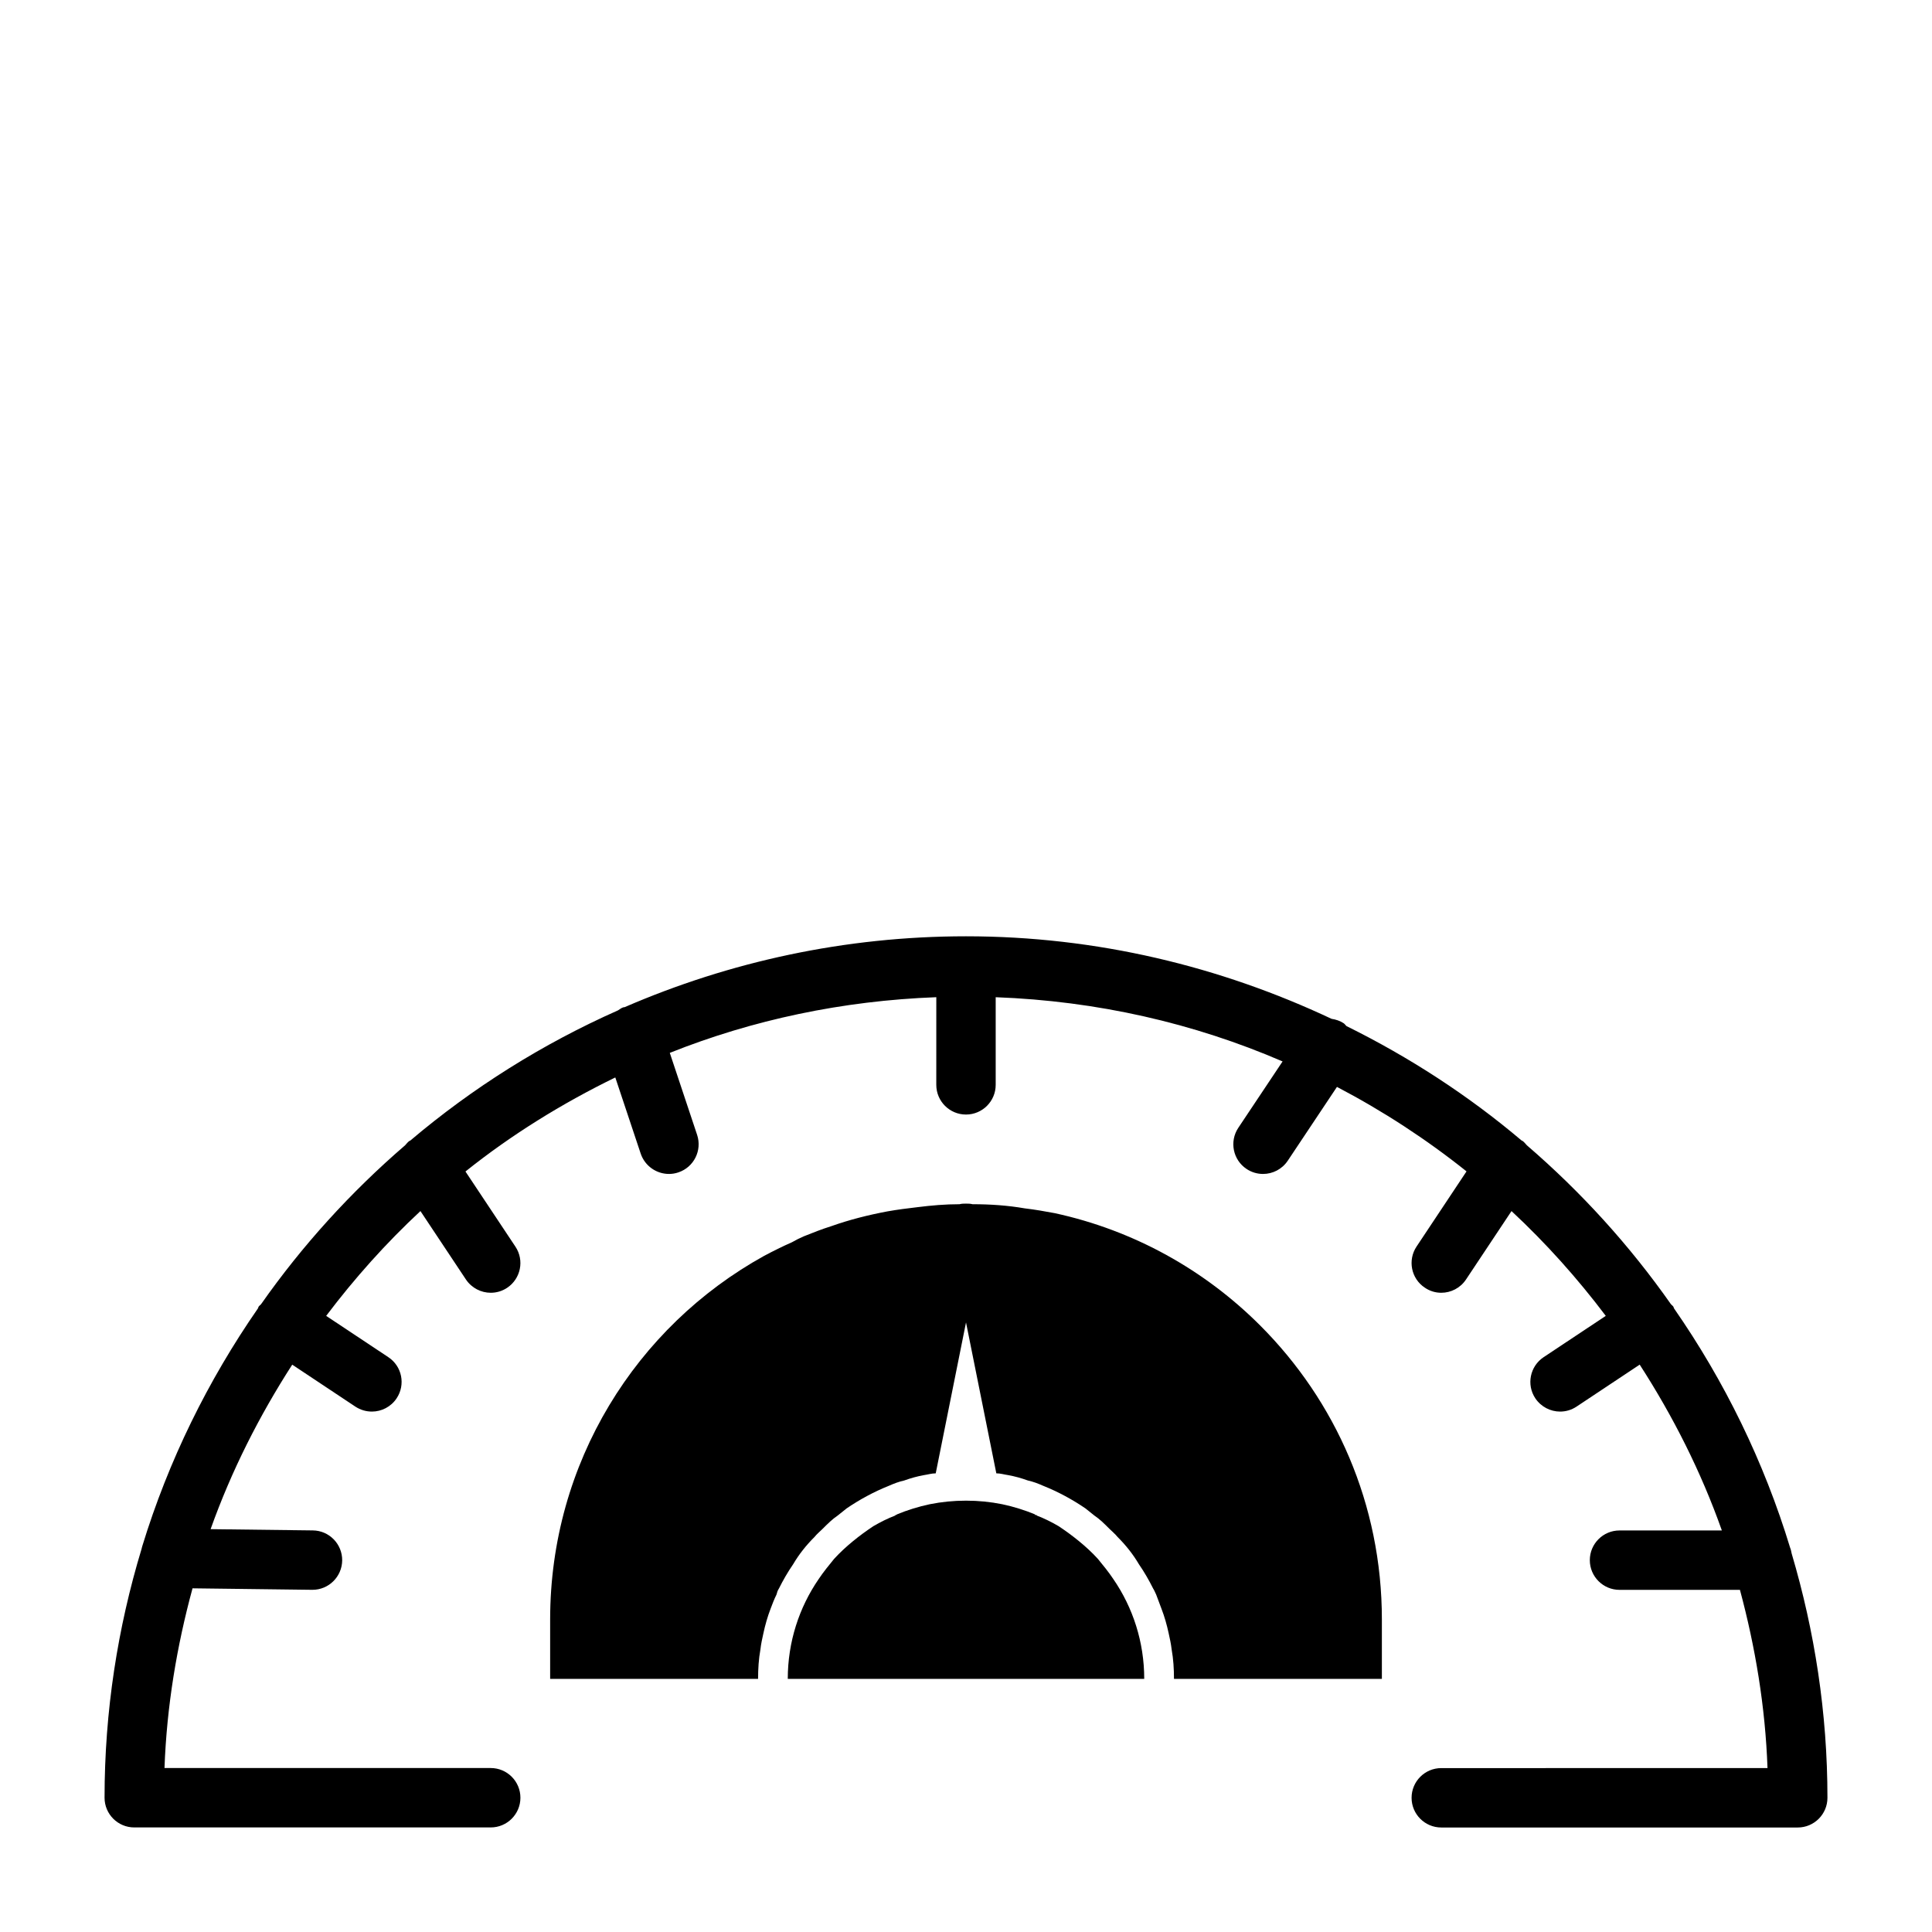
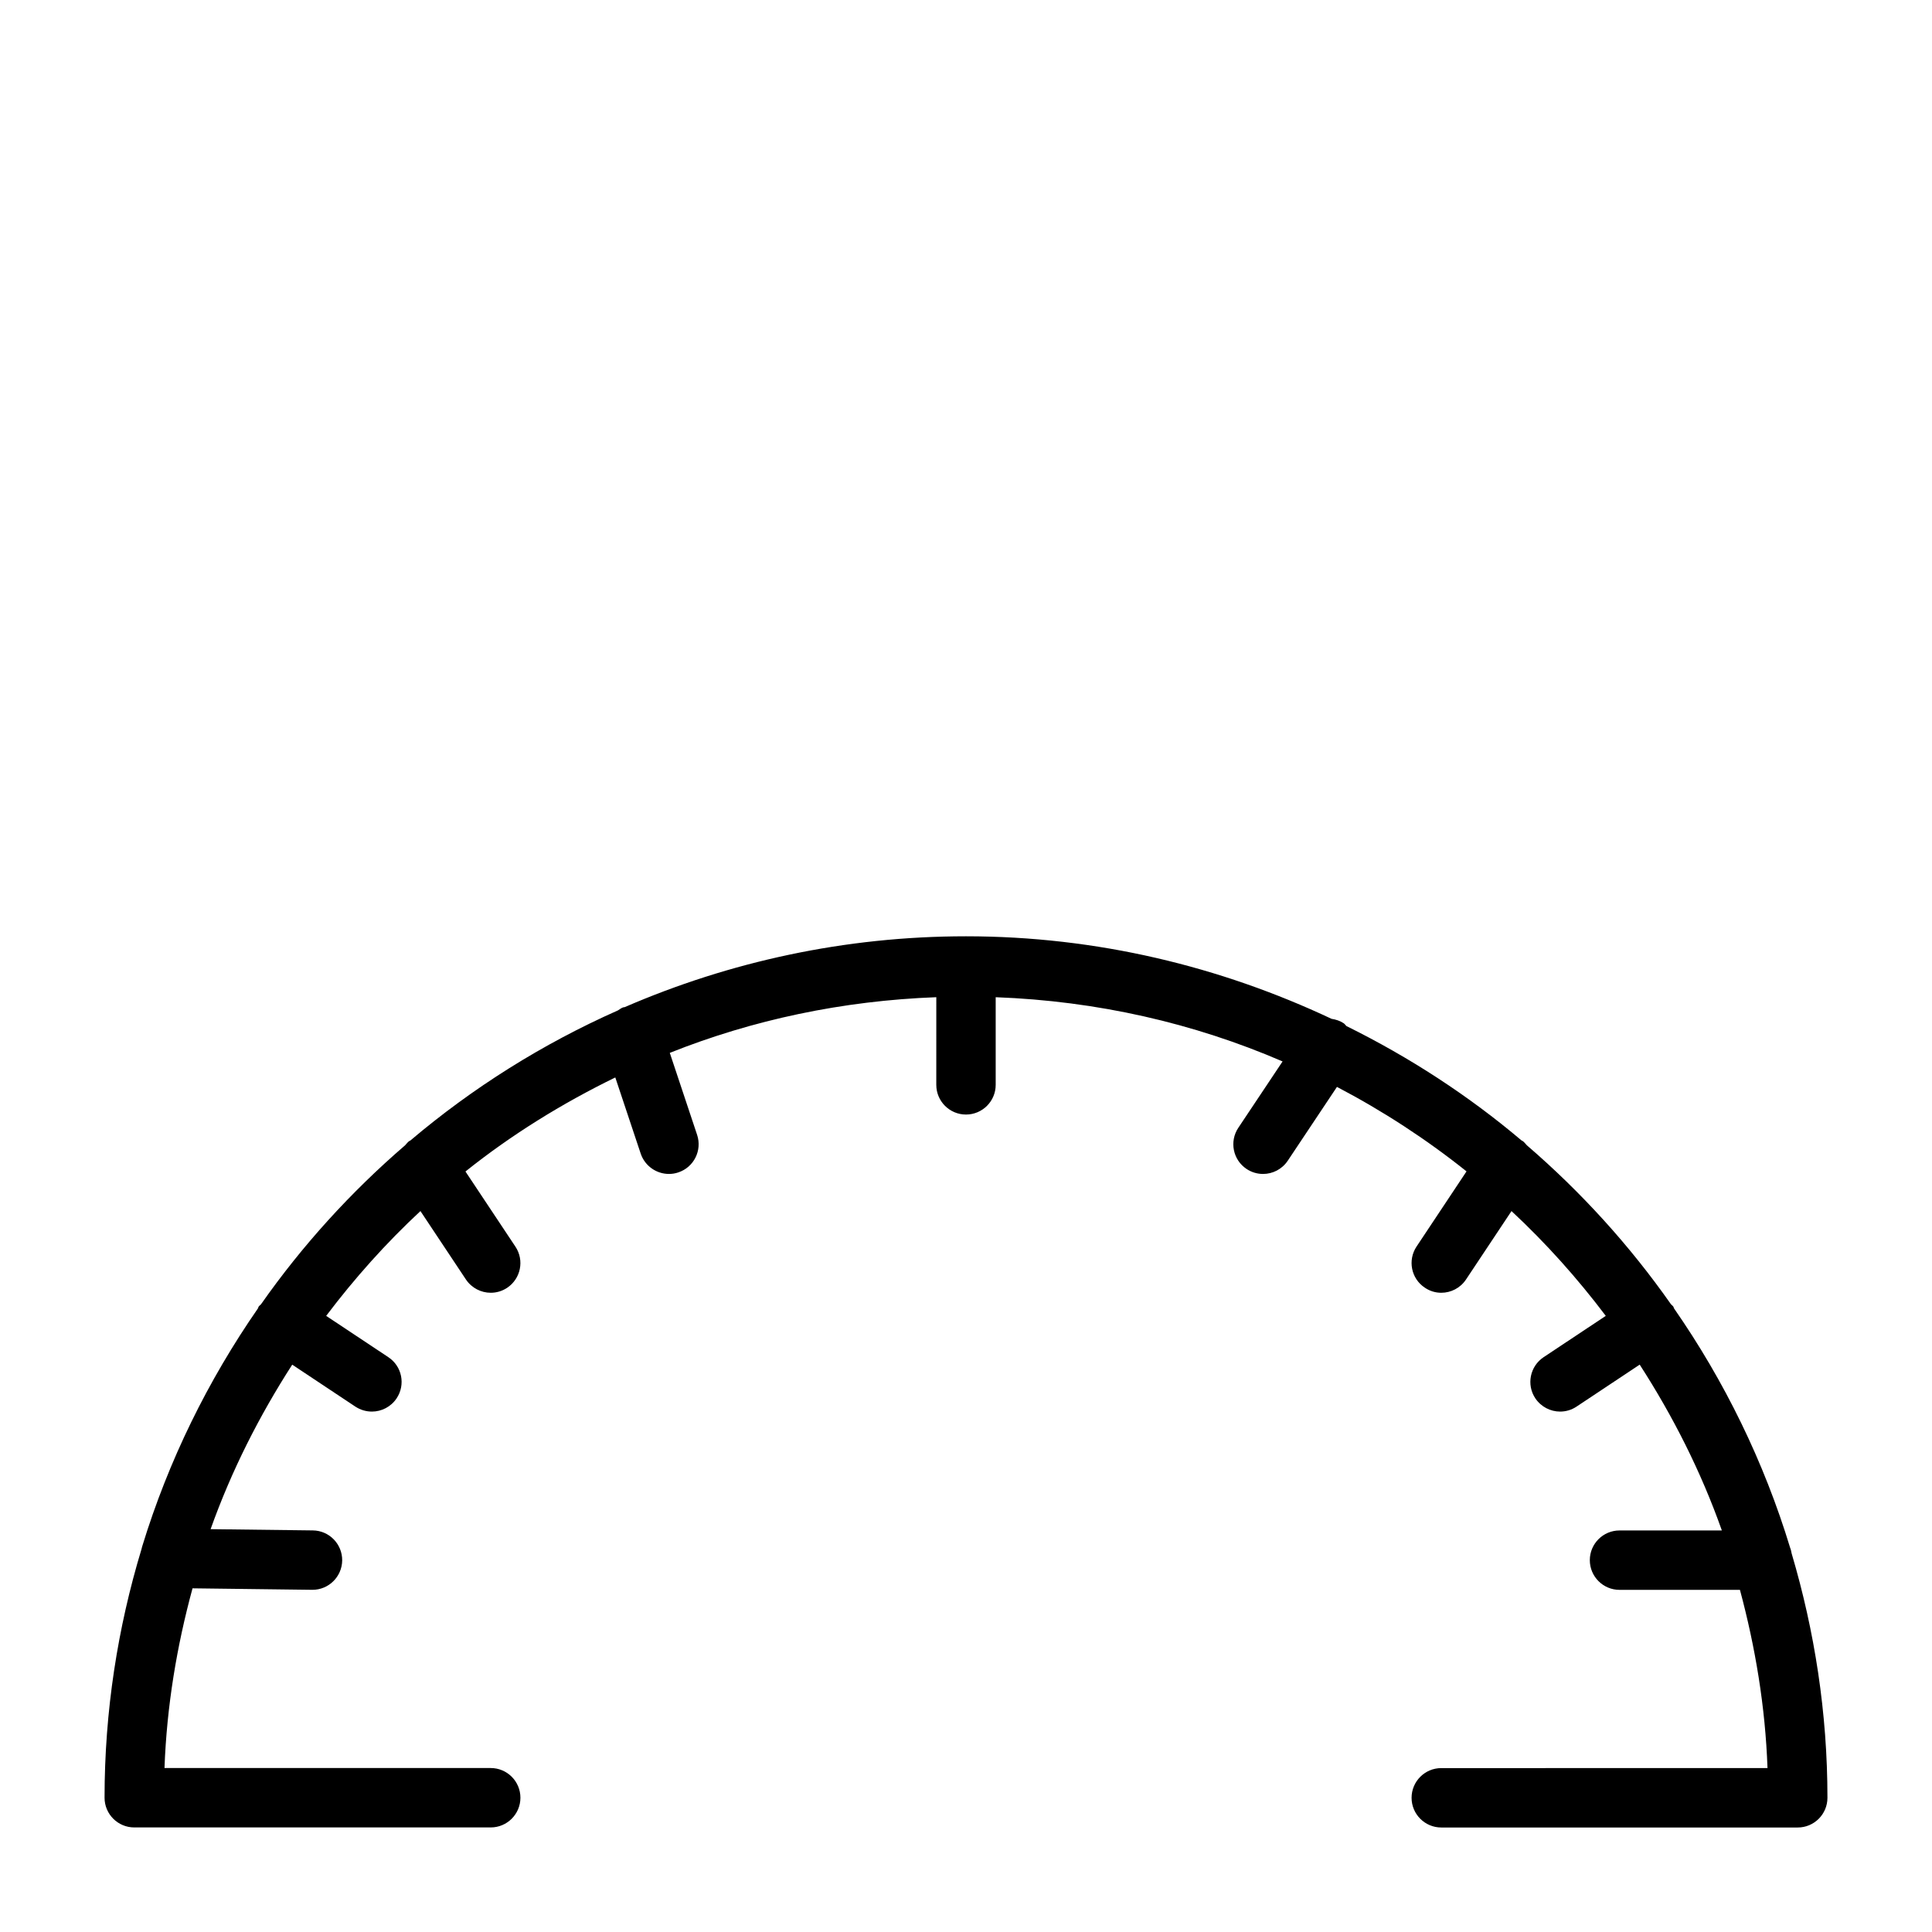
<svg xmlns="http://www.w3.org/2000/svg" fill="#000000" width="800px" height="800px" version="1.1" viewBox="144 144 512 512">
  <g>
    <path d="m618.81 555.71c-0.125-0.52-0.172-1.039-0.395-1.512-6.957-22.891-17.43-44.227-30.781-63.465-0.078-0.156-0.094-0.316-0.188-0.473-0.172-0.25-0.441-0.395-0.629-0.629-10.941-15.586-23.773-29.711-38.18-42.117-0.395-0.395-0.691-0.867-1.18-1.18-0.062-0.047-0.141-0.047-0.203-0.078-14.105-11.934-29.711-22.074-46.43-30.34-0.27-0.234-0.426-0.535-0.723-0.738-0.992-0.66-2.109-1.008-3.227-1.18-29.461-13.871-62.223-21.871-96.875-21.871-32.133 0-62.691 6.754-90.465 18.781-0.125 0.031-0.234 0-0.363 0.047-0.535 0.172-0.945 0.535-1.402 0.805-20.012 8.879-38.527 20.516-55.027 34.496-0.062 0.047-0.141 0.047-0.203 0.078-0.488 0.316-0.789 0.77-1.18 1.18-14.406 12.406-27.238 26.527-38.18 42.117-0.188 0.234-0.457 0.379-0.629 0.629-0.094 0.141-0.109 0.316-0.188 0.473-13.258 19.129-23.711 40.32-30.668 63.055-0.094 0.203-0.094 0.457-0.172 0.676-6.336 20.895-9.812 43.016-9.812 65.953 0 4.344 3.527 7.871 7.871 7.871h94.465c4.344 0 7.871-3.527 7.871-7.871s-3.527-7.871-7.871-7.871h-86.453c0.598-16.438 3.273-32.34 7.43-47.625l31.695 0.395h0.094c4.297 0 7.809-3.465 7.871-7.777 0.047-4.344-3.434-7.918-7.777-7.965l-27.094-0.332c5.512-15.461 12.879-30.008 21.633-43.594l16.75 11.133c1.355 0.875 2.852 1.301 4.363 1.301 2.535 0 5.039-1.242 6.551-3.512 2.41-3.621 1.434-8.516-2.203-10.91l-16.469-10.941c7.527-9.965 15.855-19.285 24.984-27.773l12.059 18.137c1.527 2.269 4.031 3.512 6.566 3.512 1.512 0 3.008-0.426 4.344-1.309 3.621-2.41 4.613-7.289 2.203-10.91l-13.242-19.918c12.188-9.746 25.551-18.012 39.707-24.922l6.738 20.199c1.121 3.293 4.191 5.371 7.481 5.371 0.836 0 1.652-0.125 2.488-0.41 4.125-1.371 6.344-5.824 4.977-9.949l-7.242-21.727c21.98-8.77 45.77-13.824 70.629-14.754l-0.004 23.227c0 4.344 3.527 7.871 7.871 7.871s7.871-3.527 7.871-7.871v-23.223c26.906 0.992 52.555 6.879 76.027 17.02l-11.73 17.586c-2.41 3.621-1.434 8.5 2.188 10.91 1.344 0.895 2.856 1.32 4.367 1.32 2.535 0 5.023-1.227 6.551-3.512l13.035-19.555c12.172 6.375 23.68 13.871 34.336 22.387l-13.242 19.918c-2.41 3.621-1.434 8.516 2.203 10.91 1.344 0.914 2.84 1.34 4.348 1.34 2.535 0 5.039-1.242 6.551-3.512l12.059-18.137c9.133 8.5 17.461 17.805 24.984 27.773l-16.469 10.941c-3.621 2.41-4.613 7.289-2.203 10.91 1.531 2.269 4.031 3.512 6.566 3.512 1.512 0 3.008-0.426 4.344-1.309l16.75-11.133c8.832 13.68 16.246 28.34 21.773 43.941l-27.121 0.004c-4.344 0-7.871 3.527-7.871 7.871s3.527 7.871 7.871 7.871h31.914c4.078 15.176 6.723 30.938 7.305 47.23l-86.453 0.004c-4.344 0-7.871 3.527-7.871 7.871s3.527 7.871 7.871 7.871h94.465c4.344 0 7.871-3.527 7.871-7.871 0.004-22.496-3.398-44.191-9.477-64.723z" />
-     <path d="m423.46 465.49c-2.519-0.473-5.195-0.945-7.871-1.258-4.566-0.789-9.133-1.102-13.855-1.102-0.629-0.156-1.102-0.156-1.73-0.156s-1.102 0-1.73 0.156c-3.777 0-7.398 0.316-11.18 0.789-2.676 0.316-5.195 0.629-7.871 1.102-5.039 0.945-10.078 2.203-14.957 3.938-2.519 0.789-4.879 1.73-7.242 2.676-1.102 0.473-2.047 0.945-3.148 1.574-2.519 1.102-5.039 2.363-7.398 3.621-33.855 18.734-56.684 54.785-56.684 96.352v15.742h55.105c0-2.676 0.156-5.195 0.629-7.871 0.156-1.418 0.473-2.832 0.789-4.25 0.473-2.203 1.102-4.41 1.891-6.453 0.473-1.258 0.945-2.519 1.574-3.777 0.156-0.629 0.316-1.102 0.629-1.574 1.102-2.203 2.363-4.41 3.777-6.453 1.574-2.676 3.465-5.039 5.668-7.242 0.629-0.789 1.418-1.418 2.203-2.203 1.258-1.258 2.519-2.519 3.938-3.465 0.789-0.629 1.574-1.258 2.363-1.891 3.465-2.363 7.242-4.41 11.18-5.984 1.418-0.629 2.676-1.102 4.094-1.418 1.73-0.629 3.465-1.102 5.195-1.418 1.102-0.156 2.047-0.473 3.148-0.473l8.027-39.992 8.031 39.988c1.102 0 2.047 0.316 3.148 0.473 1.73 0.316 3.465 0.789 5.195 1.418 1.418 0.316 2.676 0.789 4.094 1.418 3.938 1.574 7.715 3.621 11.18 5.984 0.789 0.629 1.574 1.258 2.363 1.891 1.418 0.945 2.676 2.203 3.938 3.465 0.789 0.789 1.574 1.418 2.203 2.203 2.203 2.203 4.094 4.566 5.668 7.242 1.418 2.047 2.676 4.25 3.777 6.453 0.316 0.473 0.473 0.945 0.789 1.574 0.473 1.258 0.945 2.519 1.418 3.777 0.789 2.047 1.418 4.25 1.891 6.453 0.316 1.418 0.629 2.832 0.789 4.25 0.473 2.676 0.629 5.195 0.629 7.871l55.094 0.004v-15.742c0-30.543-12.281-57.938-32.273-77.934-14.645-14.641-33.379-25.191-54.477-29.758z" />
-     <path d="m434.95 557.12c-1.574-1.73-3.305-3.305-5.039-4.723-1.73-1.418-3.465-2.676-5.352-3.938-1.891-1.102-3.777-2.047-5.824-2.832 0 0 0-0.156-0.156-0.156h-0.156-0.156v-0.156c-2.676-1.102-5.668-2.047-8.66-2.676-3.152-0.633-6.301-0.949-9.605-0.949s-6.453 0.316-9.605 0.945c-2.992 0.629-5.984 1.574-8.66 2.676-0.156 0.156-0.156 0.156-0.316 0.156-0.156 0-0.156 0.156-0.156 0.156-2.047 0.789-3.938 1.73-5.824 2.832-1.891 1.258-3.621 2.519-5.352 3.938-1.73 1.418-3.465 2.992-5.039 4.723-1.418 1.73-2.832 3.465-4.094 5.352-5.195 7.562-8.188 16.691-8.188 26.453h94.465c0-9.762-2.992-18.895-8.188-26.449-1.258-1.891-2.676-3.621-4.094-5.352z" />
  </g>
</svg>